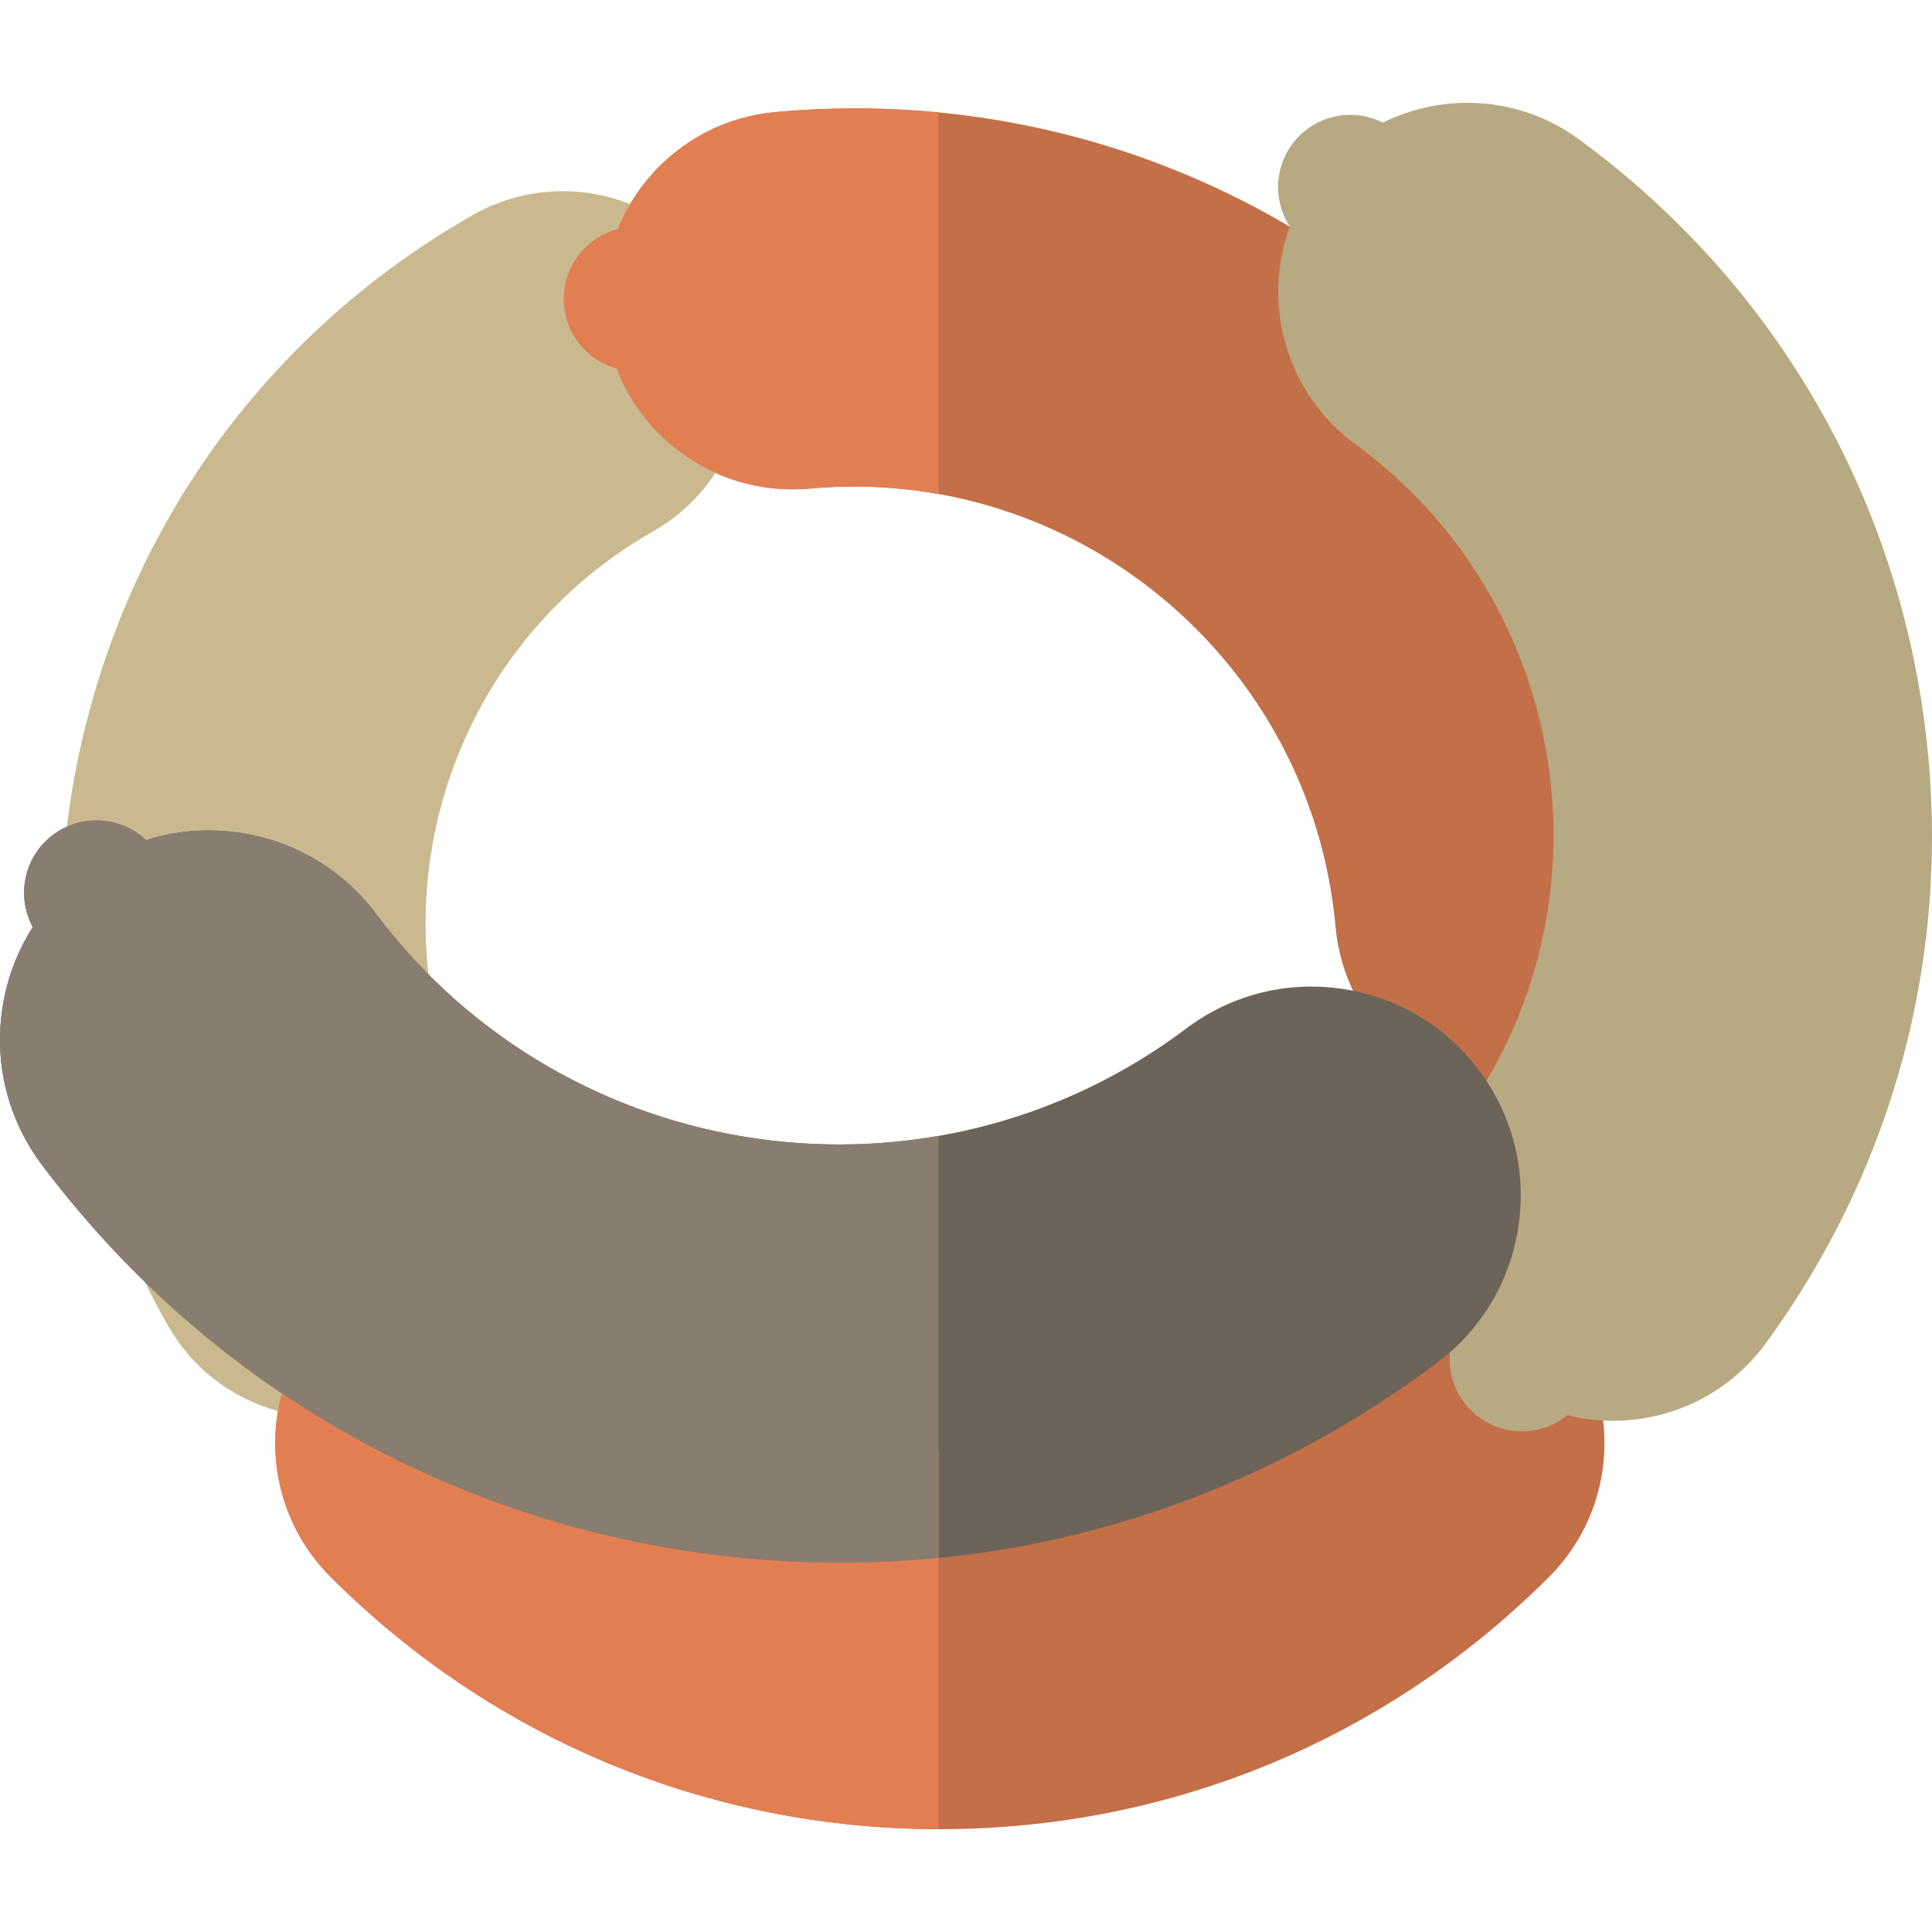
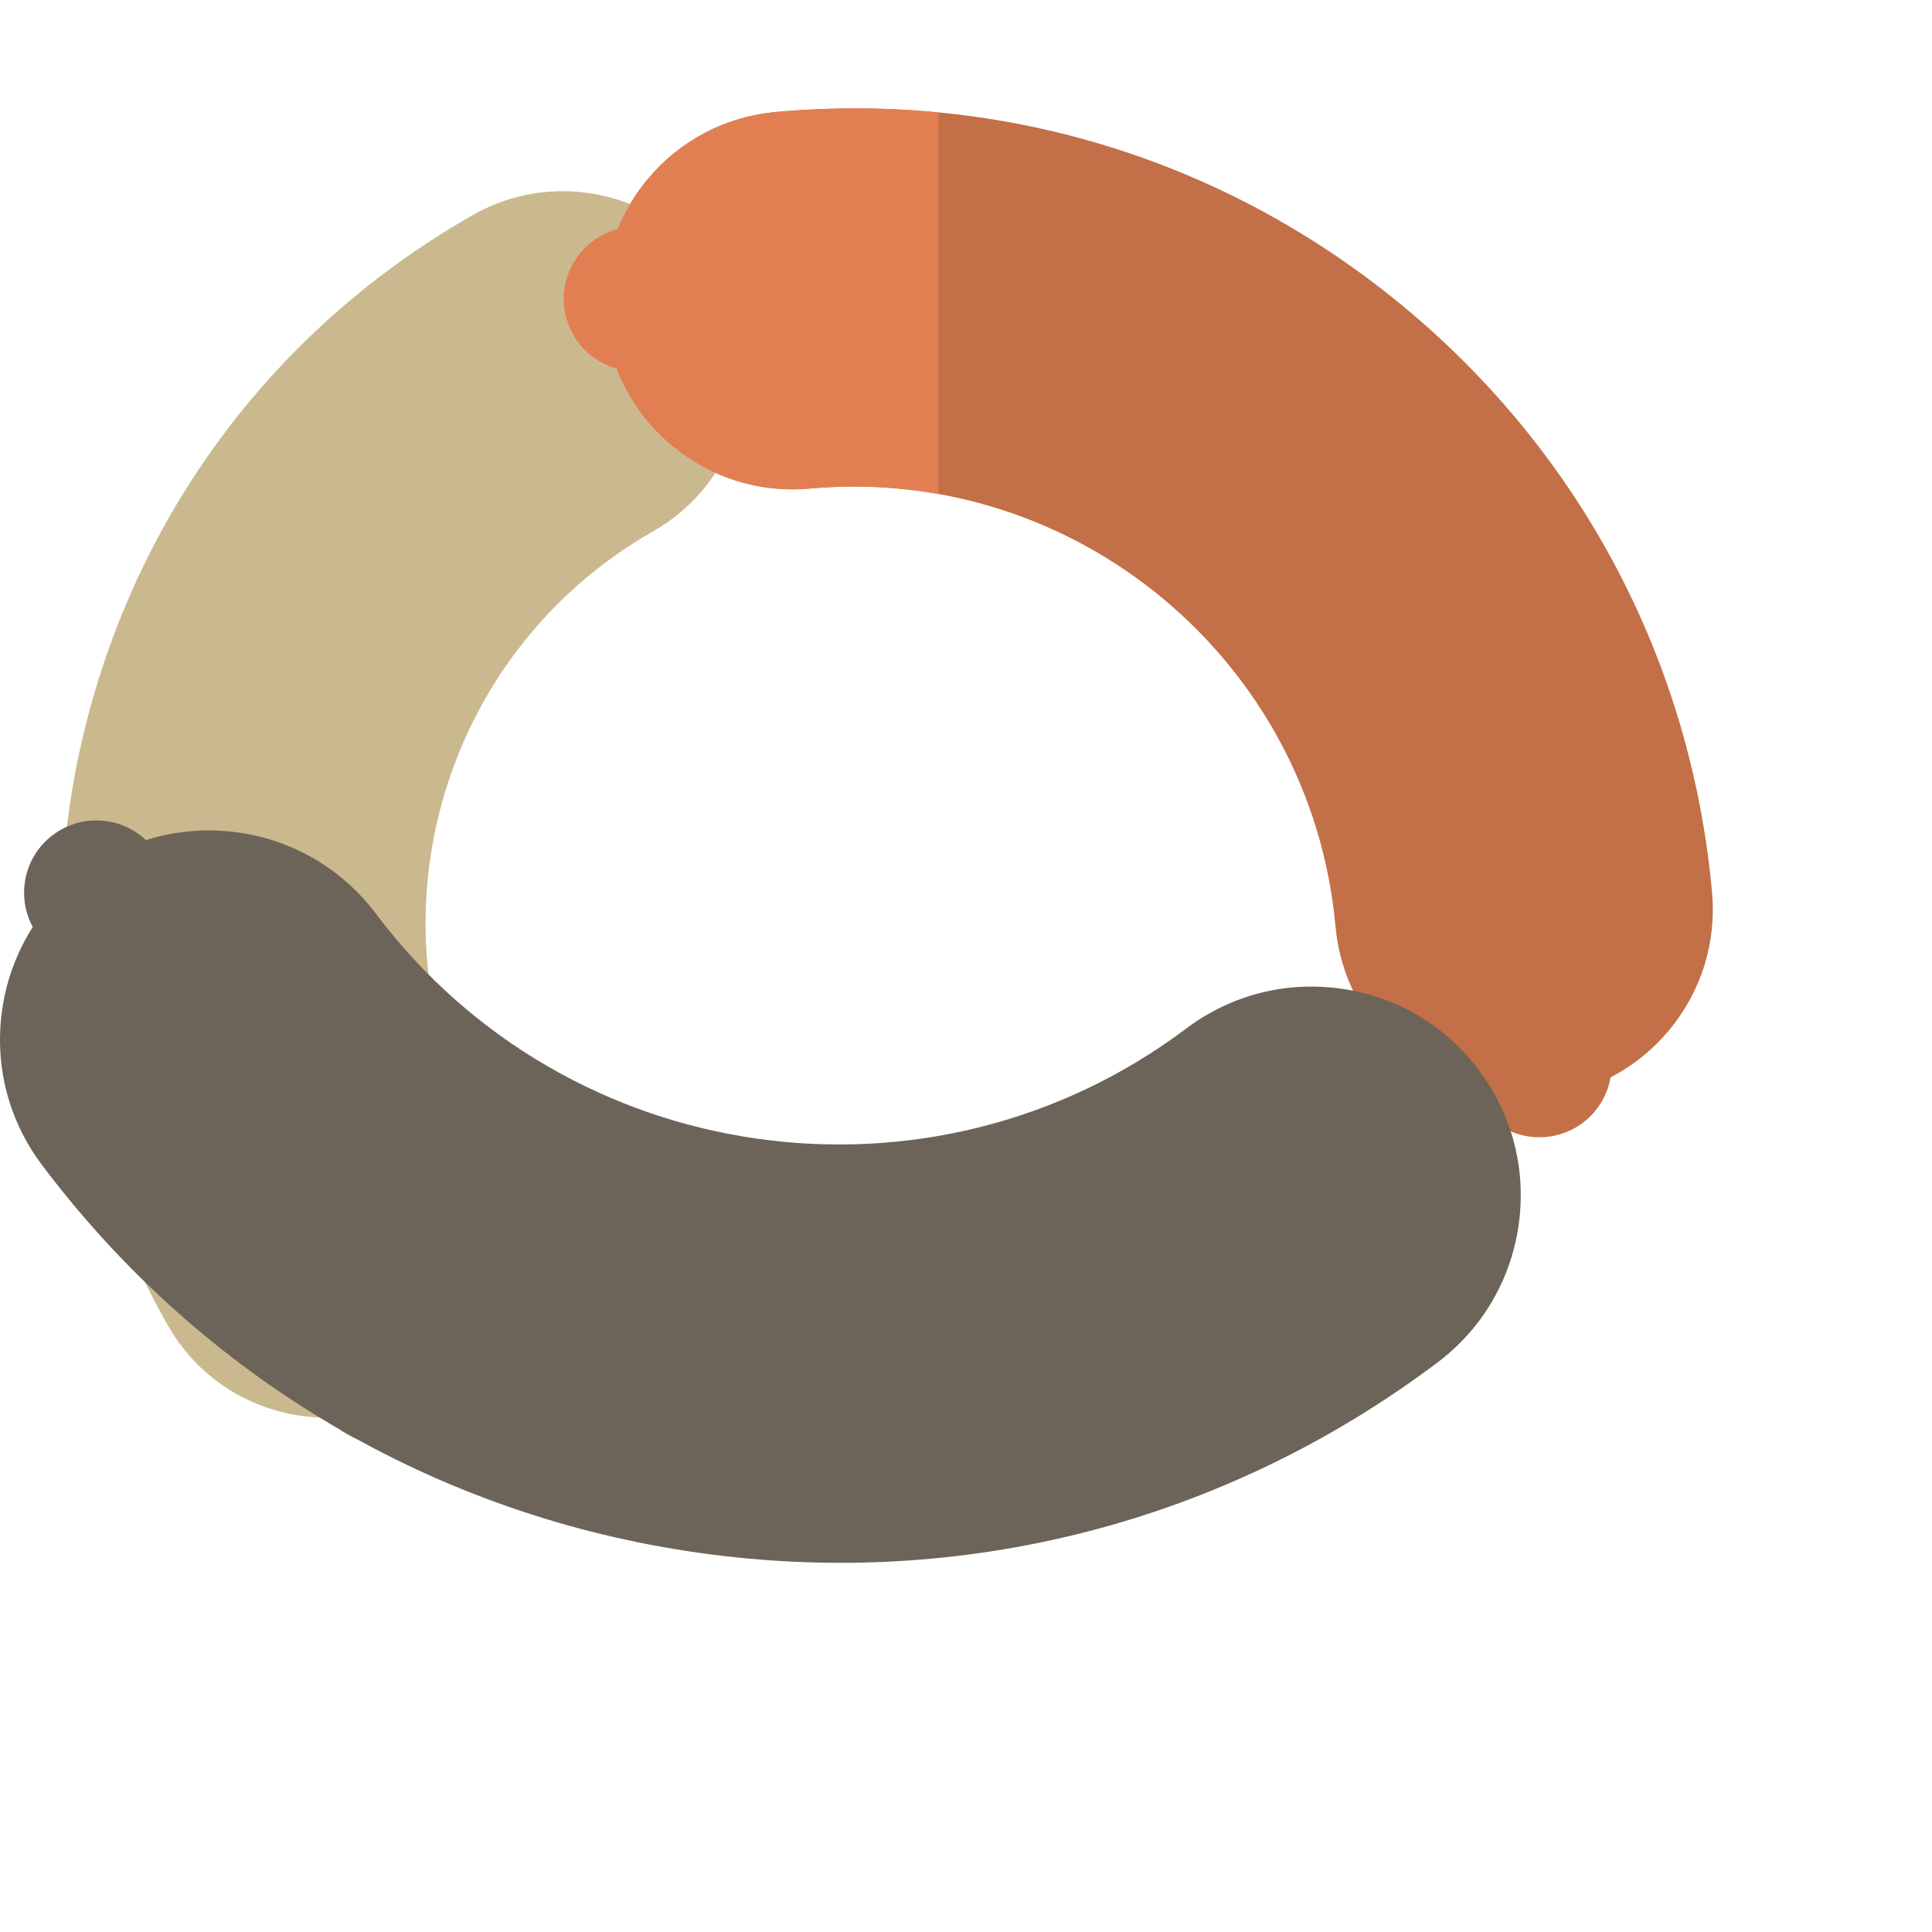
<svg xmlns="http://www.w3.org/2000/svg" height="800px" width="800px" version="1.1" id="Layer_1" viewBox="0 0 512.002 512.002" xml:space="preserve">
  <g>
-     <path style="fill:#C36F47;" d="M421.713,343.286c-5.727-5.727-14.167-7.06-21.176-4.033c-19.2-11.291-44.368-8.706-60.834,7.758   c-49.976,49.976-131.292,49.976-181.267,0c-14.992-14.992-37.197-18.465-55.544-10.443c-7.321-4.164-16.792-3.144-23.036,3.1   c-6.305,6.305-7.283,15.898-2.975,23.248c-7.688,18.231-4.129,40.118,10.701,54.948c43.136,43.136,100.487,66.89,161.489,66.89   S367.422,461,410.557,417.865c13.309-13.309,17.541-32.301,12.716-49.235C429.146,361.103,428.637,350.21,421.713,343.286z" />
    <path style="fill:#C36F47;" d="M372.46,81.665c-46.868-39.048-106.135-57.508-166.884-51.979   c-13.328,1.211-25.378,7.549-33.952,17.824c-3.356,4.028-6.007,8.476-7.931,13.194c-8.897,2.339-15.073,10.804-14.214,20.268   c0.742,8.149,6.482,14.62,13.913,16.714c3.03,7.852,8.01,14.85,14.655,20.386c10.281,8.567,23.284,12.616,36.61,11.404   c70.385-6.405,132.859,45.647,139.264,116.032c1.212,13.328,7.544,25.386,17.825,33.951c5.464,4.553,11.7,7.815,18.341,9.704   c3.022,7.766,10.891,12.938,19.604,12.145c4.649-0.423,8.757-2.471,11.819-5.533c2.752-2.752,4.633-6.334,5.321-10.281   c4.524-2.338,8.687-5.372,12.351-9.036c1.086-1.086,2.13-2.228,3.125-3.421c8.565-10.281,12.616-23.283,11.404-36.611   C448.181,175.677,419.326,120.714,372.46,81.665z" />
  </g>
  <path style="fill:#CAB98E;" d="M179.177,61.114c-14.973-11.85-36.255-14.155-53.845-4.145  c-50.101,28.514-86.1,74.833-101.365,130.423c-15.264,55.59-7.966,113.798,20.548,163.899c6.375,11.2,16.729,19.246,29.156,22.659  c4.286,1.177,8.64,1.739,12.966,1.728c5.818,7.091,16.051,9.191,24.295,4.501c1.532-0.872,2.898-1.924,4.088-3.113  c4.089-4.089,6.08-9.809,5.515-15.477c0.031-0.031,0.064-0.058,0.093-0.088c5.84-5.84,10.094-13.121,12.34-21.3  c3.412-12.428,1.78-25.439-4.593-36.639c-32.547-57.184-12.503-130.187,44.683-162.735c11.201-6.376,19.248-16.727,22.66-29.156  c1.69-6.155,2.138-12.452,1.39-18.603c5.667-5.972,7.043-15.161,2.76-22.687C195.629,62.929,187.142,59.404,179.177,61.114z" />
-   <path style="fill:#B7A982;" d="M509.251,186.2c-9.356-60.281-41.625-113.31-90.864-149.319  c-15.604-11.413-35.665-12.438-51.895-4.392c-8.229-4.15-18.483-1.888-24.099,5.795c-4.835,6.61-4.801,15.271-0.597,21.757  c-7.504,20.442-0.994,44.239,17.439,57.721c57.048,41.721,69.519,122.075,27.799,179.124c-7.902,10.801-11.121,24.034-9.069,37.257  c1.091,7.028,3.614,13.598,7.349,19.406c-2.866,7.825-0.381,16.906,6.681,22.072c7.173,5.245,16.765,4.773,23.366-0.558  c16.765,4.155,34.955-0.586,47.523-13.153c1.8-1.798,3.484-3.759,5.032-5.876C503.925,306.797,518.604,246.481,509.251,186.2z" />
  <path style="fill:#6D6459;" d="M391.895,283.563L391.895,283.563c-8.89-11.823-21.852-19.477-36.498-21.55  c-14.646-2.075-29.224,1.679-41.046,10.568c-67.576,50.81-163.89,37.17-214.699-30.406c-8.89-11.823-21.852-19.477-36.498-21.55  c-8.345-1.182-16.667-0.466-24.47,2.009c-6.671-6.285-17.084-7.065-24.658-1.369c-7.683,5.772-9.775,16.201-5.347,24.411  c-4.204,6.586-6.995,14.047-8.123,22.014c-2.073,14.647,1.679,29.223,10.57,41.046c42.392,56.381,104.203,92.878,174.047,102.77  c69.844,9.892,139.358-8.008,195.739-50.402c2.127-1.599,4.118-3.329,5.968-5.177c8.429-8.429,13.882-19.309,15.583-31.32  C404.538,309.961,400.784,295.386,391.895,283.563z" />
  <g>
-     <path style="fill:#E27F52;" d="M248.715,384.488c-32.705-0.09-65.382-12.579-90.281-37.477   c-14.992-14.992-37.197-18.465-55.544-10.443c-7.321-4.164-16.792-3.144-23.036,3.1c-6.305,6.305-7.283,15.898-2.975,23.248   c-7.688,18.231-4.129,40.118,10.701,54.948c43.051,43.051,100.265,66.794,161.135,66.887V384.488z" />
    <path style="fill:#E27F52;" d="M248.715,29.8c-14.197-1.371-28.624-1.435-43.139-0.114c-13.328,1.211-25.378,7.549-33.952,17.824   c-3.356,4.028-6.007,8.476-7.931,13.194c-8.897,2.339-15.073,10.804-14.214,20.268c0.742,8.149,6.482,14.62,13.913,16.714   c3.03,7.852,8.01,14.85,14.655,20.386c10.281,8.567,23.284,12.616,36.611,11.404c11.643-1.059,23.067-0.51,34.058,1.448V29.8   H248.715z" />
  </g>
-   <path style="fill:#897D70;" d="M248.715,301.03c-54.97,9.558-113.292-11.282-149.062-58.854  c-8.89-11.823-21.852-19.477-36.498-21.55c-8.345-1.182-16.667-0.466-24.47,2.009c-6.671-6.285-17.084-7.065-24.658-1.369  c-7.683,5.772-9.775,16.201-5.347,24.411c-4.204,6.586-6.995,14.047-8.123,22.014c-2.073,14.647,1.679,29.223,10.57,41.046  c42.392,56.381,104.203,92.878,174.047,102.77c21.332,3.021,42.633,3.435,63.539,1.366V301.03H248.715z" />
</svg>